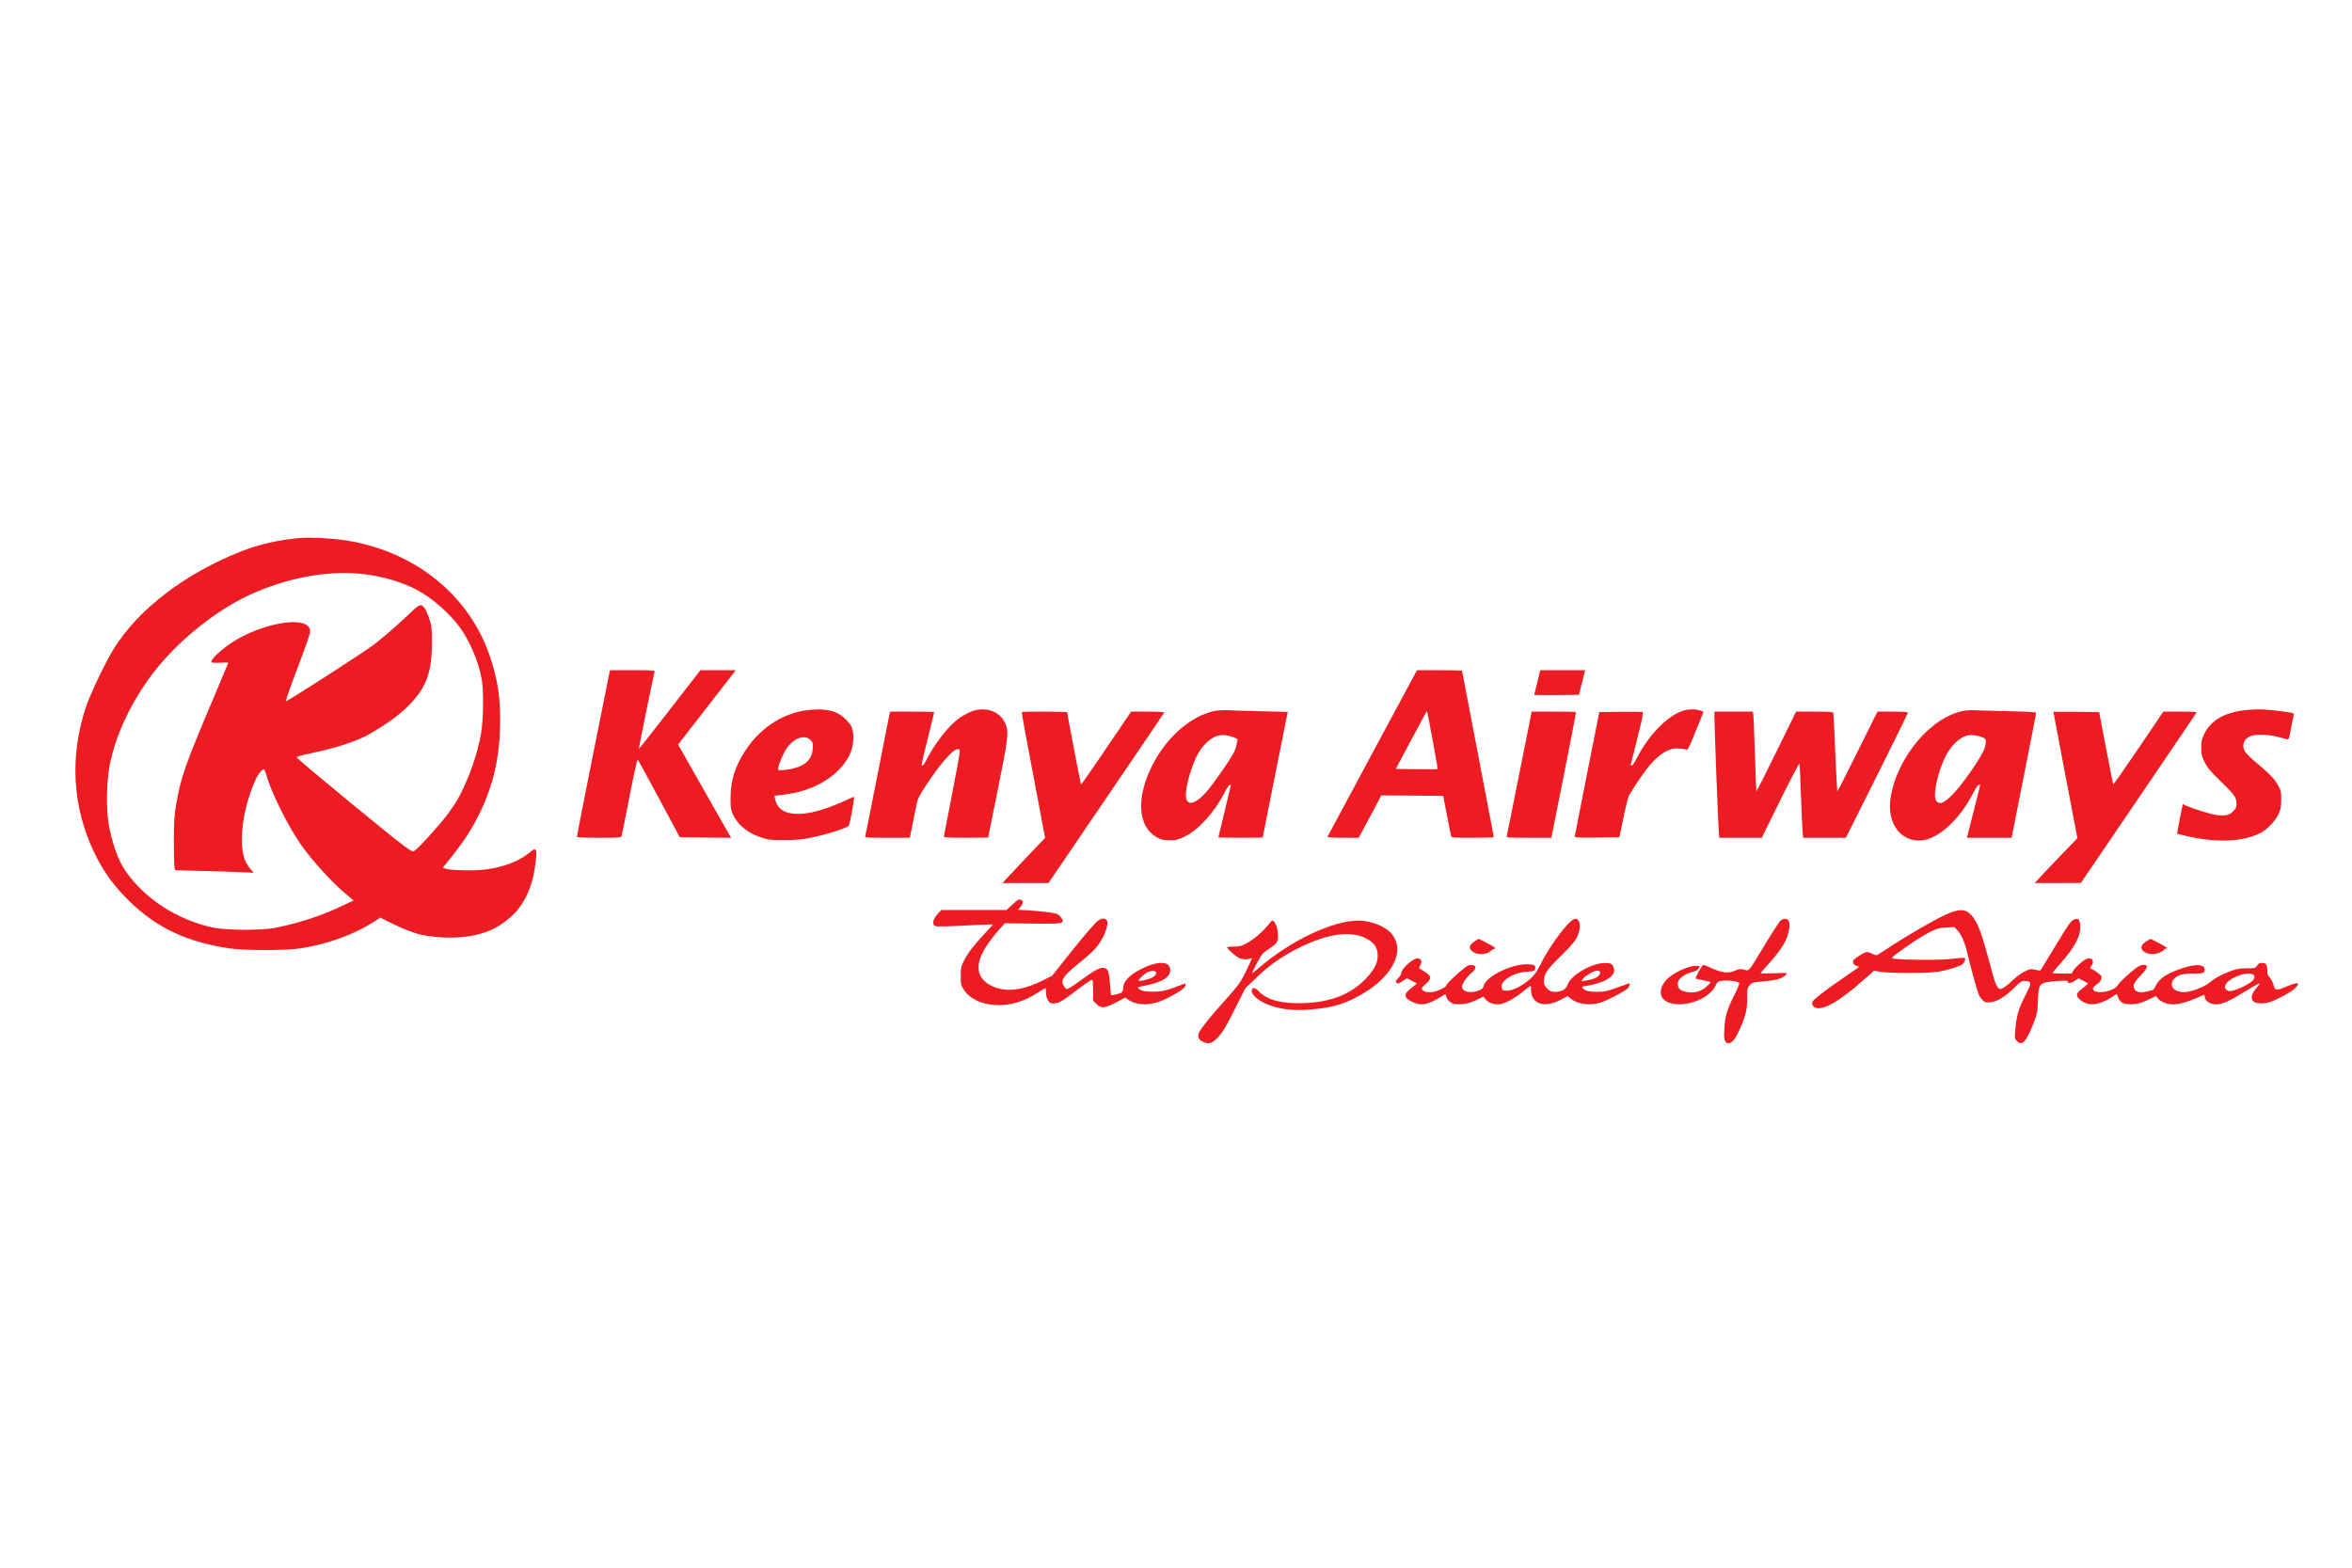
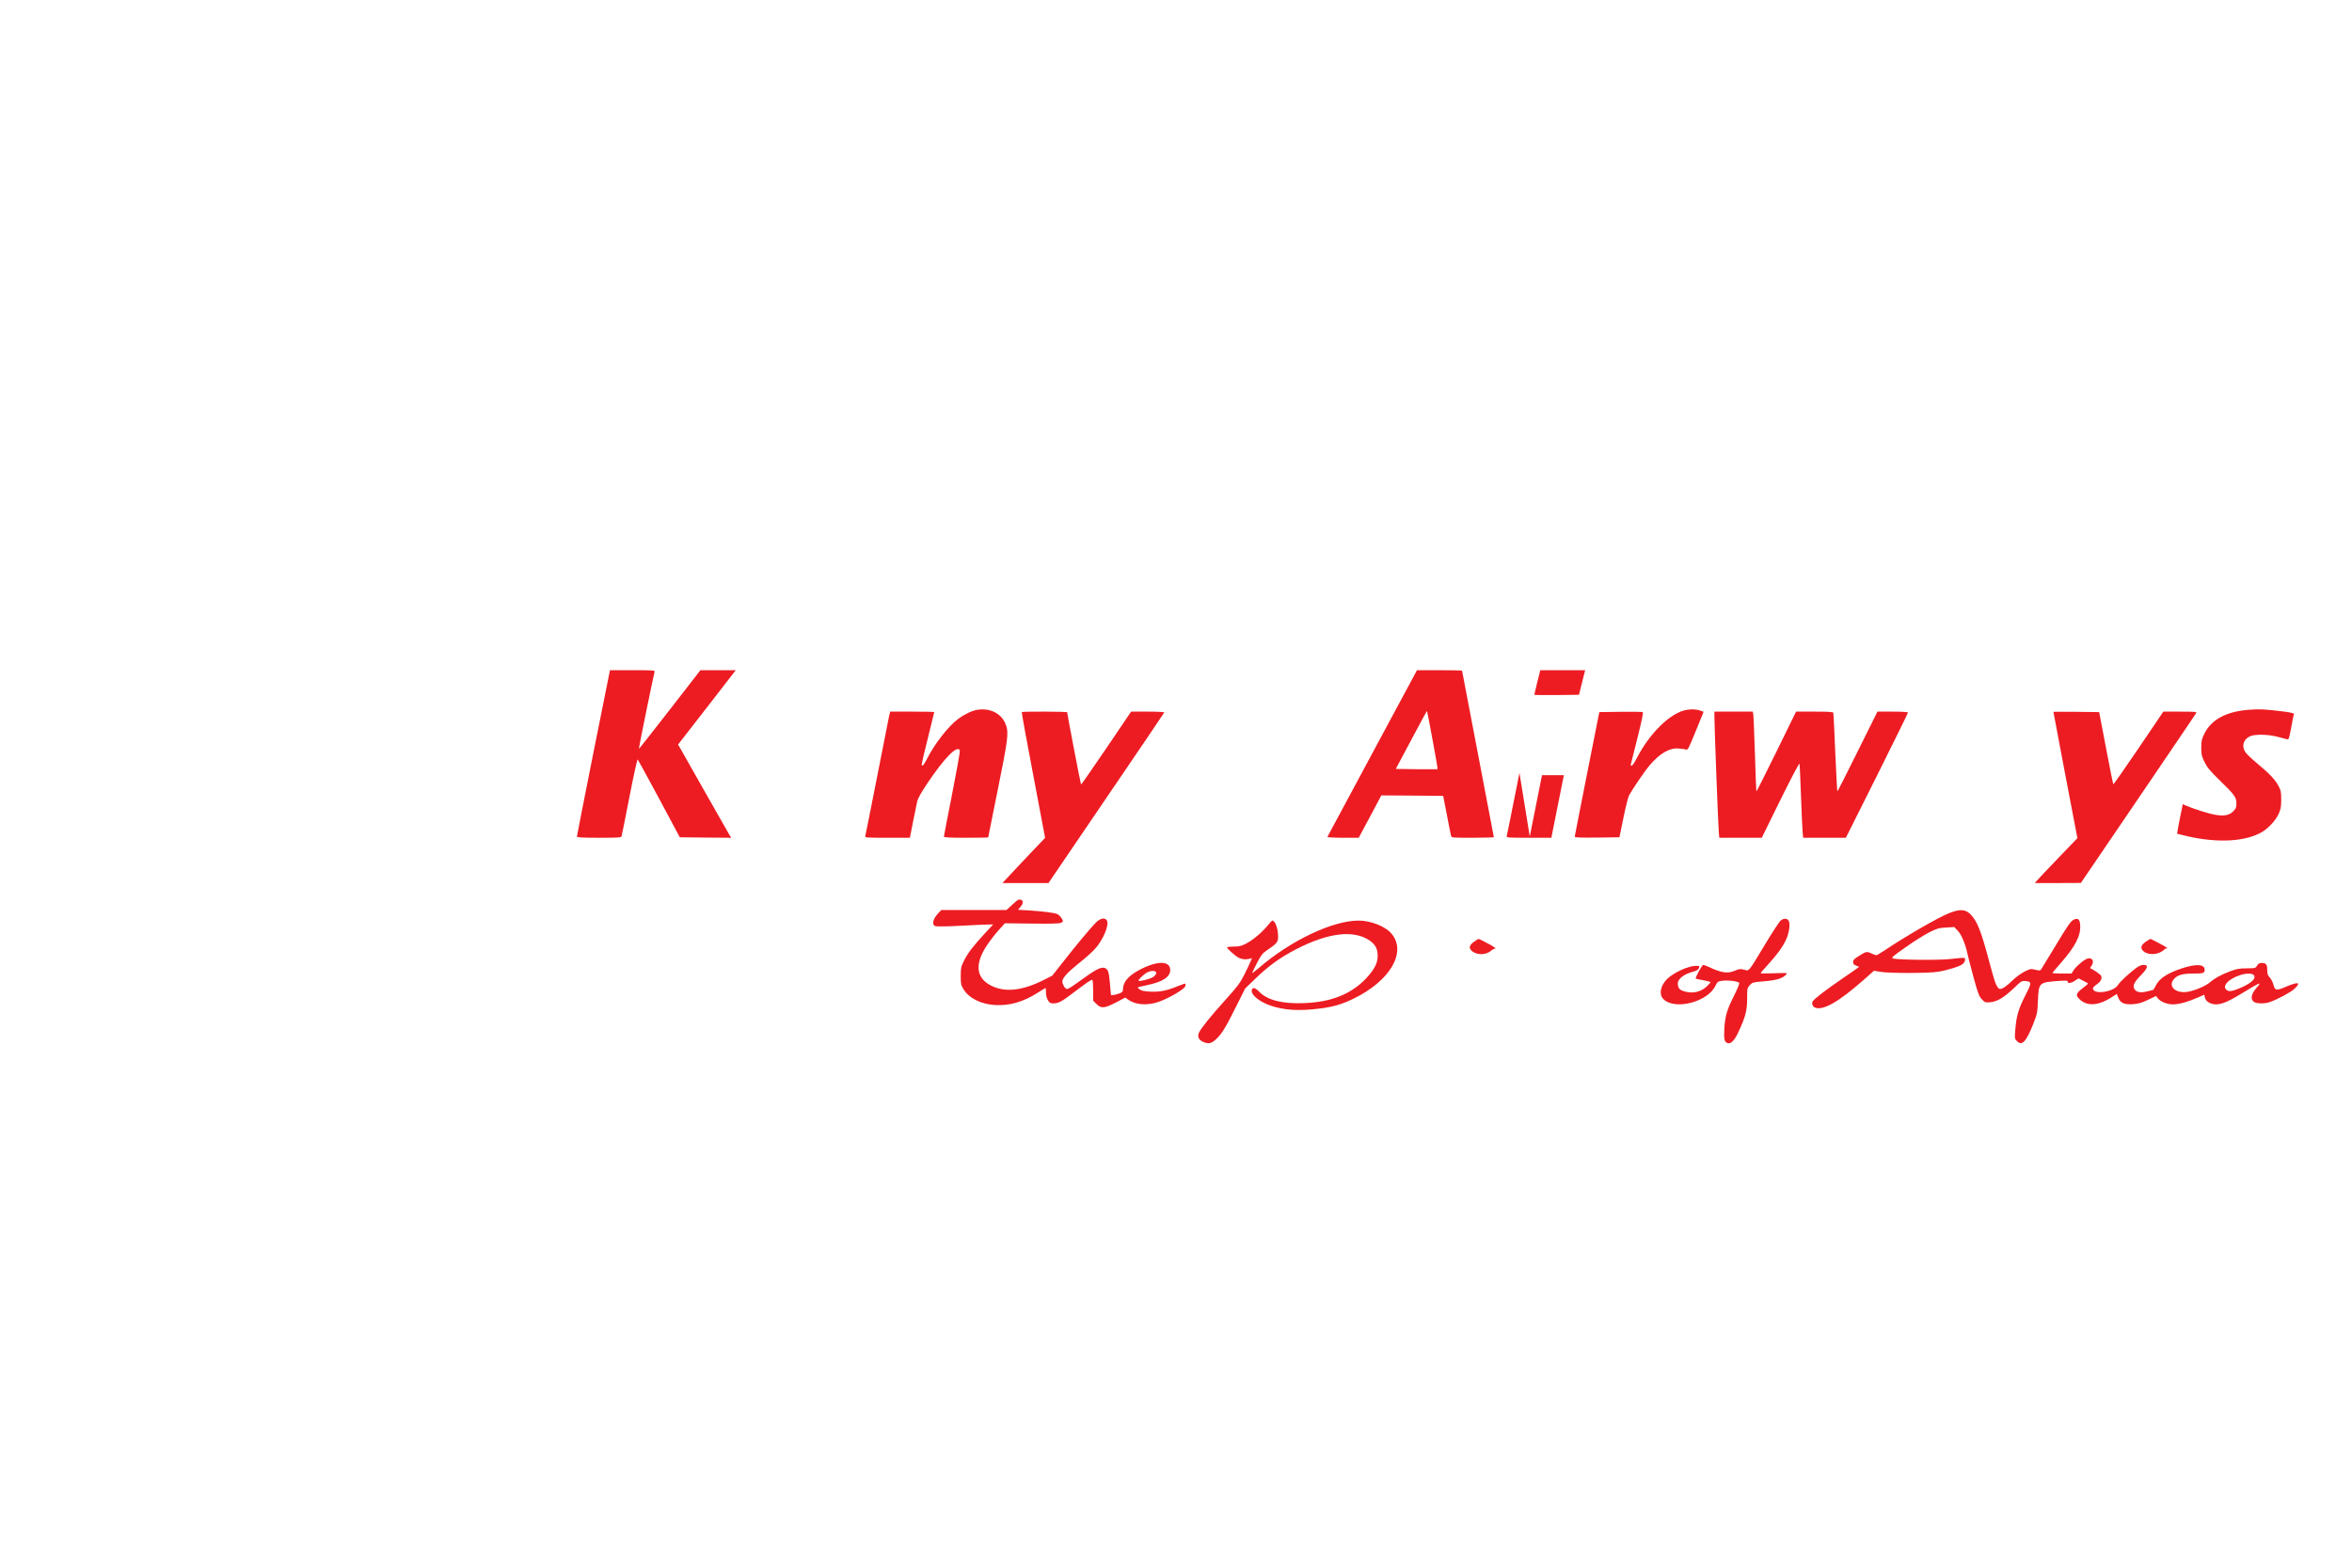
<svg xmlns="http://www.w3.org/2000/svg" version="1.0" width="2442pt" height="1628pt" viewBox="0 0 2442 1628" preserveAspectRatio="xMidYMid meet">
  <g transform="translate(0,1628) scale(0.1,-0.1)" fill="#ed1c22" stroke="none">
-     <path d="M3130 10694 c-219 -16 -438 -65 -632 -142 -585 -233 -1063 -600 -1319 -1013 -86 -138 -241 -465 -287 -601 -170 -514 -141 -1031 83 -1505 95 -200 207 -355 376 -519 279 -269 583 -413 1019 -481 160 -25 608 -25 759 0 285 47 546 142 748 272 l72 46 78 -40 c164 -82 292 -131 384 -146 273 -44 515 -22 702 64 90 41 210 135 268 210 101 131 158 287 181 493 9 84 9 111 -1 121 -8 8 -16 8 -25 2 -7 -6 -35 -27 -62 -47 -105 -79 -261 -136 -436 -158 -112 -14 -369 -9 -412 9 l-28 11 23 29 c175 213 255 332 345 508 156 308 226 614 227 993 0 246 -27 421 -100 645 -215 660 -802 1128 -1543 1229 -114 16 -332 26 -420 20z m672 -379 c197 -26 398 -89 542 -169 152 -85 316 -229 424 -372 104 -138 200 -362 233 -544 23 -124 18 -440 -9 -582 -29 -154 -80 -321 -145 -471 -67 -157 -111 -234 -200 -354 -78 -104 -299 -349 -339 -375 -24 -16 -27 -14 -111 46 -123 88 -1117 907 -1117 921 0 7 54 23 128 38 280 58 506 132 633 207 179 104 306 197 399 290 187 189 245 345 244 660 0 152 -2 171 -27 246 -15 45 -36 93 -47 107 -40 51 -52 47 -163 -60 -115 -110 -270 -245 -366 -318 -110 -84 -905 -595 -913 -587 -4 4 51 160 122 347 79 208 130 354 130 377 0 101 -159 126 -404 63 -198 -51 -382 -143 -520 -261 -80 -68 -115 -112 -97 -124 7 -3 48 -5 93 -2 67 4 80 2 75 -9 -3 -8 -74 -176 -157 -374 -295 -698 -332 -806 -382 -1095 -19 -105 -22 -165 -23 -375 0 -137 3 -262 7 -276 l8 -26 262 -7 c145 -3 328 -9 408 -13 l145 -6 -34 38 c-72 82 -97 187 -88 368 9 179 59 377 140 559 25 57 66 108 86 108 6 0 15 -19 22 -42 50 -191 229 -550 374 -754 114 -159 317 -382 448 -491 l89 -74 -124 -58 c-215 -103 -459 -182 -699 -228 -145 -27 -508 -24 -642 5 -374 83 -708 301 -908 593 -74 109 -137 288 -171 483 -27 162 -22 444 11 611 60 296 197 601 402 890 267 376 713 738 1122 909 388 163 793 227 1139 181z" />
    <path d="M6161 8463 c-94 -472 -171 -864 -171 -870 0 -10 53 -13 229 -13 210 0 230 1 235 18 3 9 40 194 82 410 42 216 80 390 85 385 4 -4 105 -188 223 -408 l214 -400 267 -3 267 -2 -20 32 c-11 18 -124 218 -252 443 -127 226 -243 429 -256 452 l-24 41 300 386 299 386 -184 0 -183 0 -318 -410 c-175 -225 -319 -408 -321 -407 -3 4 152 763 163 800 5 16 -10 17 -229 17 l-234 0 -172 -857z" />
    <path d="M14249 8459 c-255 -474 -465 -865 -467 -870 -2 -5 70 -9 161 -9 l164 0 118 220 117 220 321 -2 321 -3 38 -195 c20 -107 40 -205 43 -217 5 -23 6 -23 225 -23 121 0 220 3 220 7 0 4 -74 393 -165 865 -91 471 -165 860 -165 863 0 3 -105 5 -234 5 l-234 0 -463 -861z m625 137 c31 -165 54 -301 52 -303 -1 -2 -100 -2 -219 -1 l-215 3 161 302 c88 167 162 302 163 300 2 -1 28 -137 58 -301z" />
    <path d="M15961 9195 c-17 -68 -31 -127 -31 -130 0 -3 104 -4 232 -3 l232 3 32 128 32 127 -233 0 -233 0 -31 -125z" />
-     <path d="M8407 8908 c-262 -24 -503 -175 -664 -416 -109 -163 -158 -317 -158 -497 0 -104 3 -127 23 -169 52 -113 151 -195 296 -243 75 -25 93 -27 241 -27 134 1 181 5 285 27 175 37 377 103 384 125 20 62 62 302 52 298 -6 -2 -56 -25 -111 -49 -194 -87 -347 -129 -470 -129 -140 0 -218 52 -238 158 l-6 30 97 12 c222 26 410 107 550 237 113 104 172 224 172 347 0 98 -15 134 -79 198 -87 87 -193 115 -374 98z m12 -316 c20 -22 23 -33 19 -88 -8 -129 -102 -199 -295 -220 -60 -6 -63 -5 -63 14 0 36 47 149 86 208 75 112 192 152 253 86z" />
    <path d="M10148 8909 c-54 -8 -132 -45 -200 -95 -101 -75 -245 -259 -324 -416 -33 -65 -54 -86 -54 -53 0 9 29 132 65 275 36 143 65 262 65 265 0 3 -103 5 -229 5 l-229 0 -11 -47 c-5 -27 -62 -313 -126 -638 -64 -324 -118 -598 -121 -607 -5 -17 11 -18 229 -18 l234 0 32 163 c18 89 37 184 43 210 7 34 38 90 102 186 182 273 318 410 342 347 3 -8 -33 -210 -80 -449 -47 -239 -86 -439 -86 -445 0 -9 63 -12 230 -12 127 0 230 2 230 4 0 3 45 227 100 497 104 515 114 588 85 668 -41 118 -159 181 -297 160z" />
    <path d="M17516 8909 c-167 -26 -386 -237 -524 -506 -20 -40 -43 -73 -49 -73 -7 0 -13 1 -13 3 0 1 31 125 69 275 48 191 65 275 57 278 -6 2 -110 3 -231 2 l-220 -3 -127 -640 c-70 -352 -127 -646 -128 -653 0 -10 50 -12 232 -10 l232 3 41 200 c22 110 49 216 59 235 38 70 165 256 212 311 110 127 207 184 302 176 31 -2 66 -7 77 -11 19 -7 28 10 102 193 l81 199 -26 10 c-41 16 -92 19 -146 11z" />
    <path d="M23350 8909 c-234 -17 -390 -101 -462 -247 -29 -58 -33 -76 -33 -147 0 -71 4 -88 34 -149 28 -57 57 -92 163 -195 151 -147 168 -171 168 -236 0 -40 -5 -52 -33 -80 -42 -42 -89 -51 -183 -37 -67 11 -221 59 -305 95 l-36 16 -31 -152 c-16 -84 -29 -153 -28 -155 2 -1 52 -13 111 -27 305 -69 583 -56 755 36 75 40 153 122 188 196 22 49 27 72 27 148 0 79 -3 96 -27 141 -36 68 -92 128 -218 232 -57 48 -115 102 -127 121 -43 64 -20 137 53 167 51 21 187 18 280 -7 43 -12 88 -23 99 -26 19 -4 22 5 44 124 13 70 25 133 28 139 3 7 -39 17 -124 27 -178 22 -234 25 -343 16z" />
-     <path d="M12605 8896 c-247 -56 -492 -271 -639 -560 -173 -338 -154 -641 45 -751 47 -26 64 -30 135 -30 72 0 87 4 156 38 140 69 304 248 405 443 26 52 54 94 61 94 6 0 12 -2 12 -4 0 -3 -29 -125 -65 -271 -36 -147 -65 -269 -65 -271 0 -2 104 -4 230 -4 127 0 230 1 230 3 0 1 59 295 130 652 72 357 130 650 130 651 0 1 -127 5 -282 8 -156 4 -314 8 -353 11 -40 2 -96 -2 -130 -9z m203 -272 c23 -9 42 -19 42 -23 -1 -3 -7 -33 -14 -67 -11 -50 -32 -89 -124 -225 -133 -197 -214 -295 -279 -338 -57 -38 -91 -38 -112 1 -21 37 -2 168 45 307 46 140 88 215 155 283 85 86 172 105 287 62z" />
-     <path d="M20393 8899 c-339 -59 -693 -476 -763 -899 -44 -264 102 -467 323 -447 177 16 399 222 541 505 21 41 43 72 51 72 8 0 15 -1 15 -2 0 -2 -31 -126 -69 -275 l-69 -273 232 0 232 0 127 643 c70 353 128 647 127 654 0 8 -78 13 -277 17 -153 3 -309 8 -348 10 -38 3 -93 0 -122 -5z m185 -274 c47 -19 50 -30 29 -110 -21 -81 -242 -399 -344 -496 -86 -82 -119 -95 -155 -62 -26 23 -24 105 6 228 62 252 169 411 306 456 34 11 108 4 158 -16z" />
    <path d="M10609 8885 c-3 -2 50 -297 119 -655 l123 -651 -148 -155 c-81 -86 -181 -191 -221 -235 l-74 -79 239 0 239 0 599 881 c330 485 602 885 603 890 2 5 -72 9 -170 9 l-174 0 -258 -381 c-142 -209 -260 -379 -262 -376 -4 3 -144 734 -144 750 0 8 -463 10 -471 2z" />
-     <path d="M15776 8253 c-70 -351 -129 -646 -132 -655 -5 -17 11 -18 229 -18 l234 0 130 650 c71 357 128 652 125 655 -3 3 -107 5 -232 5 l-227 0 -127 -637z" />
+     <path d="M15776 8253 c-70 -351 -129 -646 -132 -655 -5 -17 11 -18 229 -18 l234 0 130 650 l-227 0 -127 -637z" />
    <path d="M17800 8843 c-1 -84 40 -1156 46 -1210 l5 -53 221 0 220 0 193 393 c106 215 196 385 198 377 3 -8 10 -159 16 -335 6 -176 14 -346 17 -377 l6 -58 222 0 221 0 323 645 c177 355 322 650 322 655 0 6 -60 10 -159 10 l-158 0 -207 -416 c-113 -229 -208 -415 -210 -413 -2 2 -11 184 -21 404 -9 220 -18 406 -20 413 -3 9 -51 12 -195 12 l-192 0 -204 -416 c-113 -229 -206 -415 -208 -413 -2 2 -9 175 -15 384 -7 209 -14 395 -17 413 l-5 32 -199 0 -200 0 0 -47z" />
    <path d="M21320 8887 c0 -1 56 -297 124 -657 l125 -654 -202 -210 c-111 -116 -211 -221 -221 -234 l-19 -22 239 0 239 1 595 875 c327 482 599 882 603 890 7 12 -19 14 -167 14 l-175 0 -257 -380 c-142 -209 -260 -377 -262 -375 -3 3 -37 172 -76 377 l-71 373 -237 3 c-131 1 -238 1 -238 -1z" />
    <path d="M10510 6885 l-60 -55 -338 0 -338 0 -31 -32 c-58 -62 -72 -122 -30 -136 12 -5 128 -3 257 4 129 7 259 13 288 13 l54 1 -93 -100 c-117 -127 -171 -198 -212 -280 -29 -59 -32 -74 -32 -156 0 -83 2 -94 30 -139 57 -92 181 -154 327 -162 148 -9 295 33 441 127 43 27 80 50 83 50 2 0 4 -21 4 -47 0 -30 8 -60 20 -80 16 -27 26 -33 55 -33 53 0 90 19 203 106 146 111 194 144 204 138 4 -3 8 -53 8 -111 l0 -105 34 -34 c49 -49 83 -46 203 16 l97 51 26 -20 c76 -56 198 -66 317 -26 103 35 272 133 279 163 4 13 4 25 2 27 -2 3 -37 -9 -77 -25 -117 -48 -186 -62 -281 -58 -62 2 -94 8 -114 21 -15 10 -26 21 -23 23 3 3 45 13 94 23 165 34 243 85 243 157 0 101 -142 99 -330 -4 -106 -58 -160 -123 -160 -192 0 -26 -6 -33 -33 -45 -18 -7 -46 -15 -62 -17 l-30 -3 -11 122 c-8 94 -15 127 -29 143 -38 42 -90 23 -241 -87 -138 -99 -160 -113 -178 -113 -17 0 -46 49 -46 77 0 36 51 93 168 187 66 52 142 120 170 151 88 96 155 261 122 300 -24 29 -68 18 -113 -27 -53 -53 -208 -239 -347 -417 l-105 -133 -95 -48 c-218 -109 -396 -128 -540 -55 -160 81 -173 229 -35 430 30 44 82 111 116 148 l62 69 281 -3 c214 -3 286 0 304 9 23 13 23 13 5 45 -11 18 -30 37 -44 44 -28 14 -147 29 -301 39 l-108 6 25 30 c29 34 32 63 9 72 -27 10 -33 7 -94 -49z m1495 -710 c0 -10 -14 -29 -32 -41 -31 -20 -141 -49 -151 -39 -9 8 50 65 88 86 45 24 95 21 95 -6z" />
    <path d="M20234 6796 c-122 -50 -452 -241 -671 -388 -40 -26 -76 -48 -81 -48 -6 0 -29 9 -52 19 -49 22 -55 21 -132 -28 -46 -28 -58 -41 -58 -61 0 -20 8 -28 32 -38 l31 -12 -24 -18 c-13 -10 -82 -58 -154 -107 -162 -110 -292 -210 -305 -235 -12 -23 0 -54 26 -64 84 -32 244 59 507 291 l104 92 64 -11 c92 -16 506 -16 604 1 97 16 222 55 252 79 12 9 24 28 25 42 3 29 12 28 -162 10 -124 -13 -548 -8 -587 7 -19 7 -3 21 135 118 86 61 197 130 245 154 80 40 99 45 174 49 l84 5 37 -40 c38 -39 80 -141 102 -248 6 -27 34 -135 62 -239 45 -164 56 -193 85 -223 31 -34 35 -35 87 -31 72 6 146 51 247 148 74 72 80 75 118 72 68 -7 68 -16 -3 -154 -70 -138 -91 -211 -102 -355 -7 -89 -6 -92 19 -116 51 -52 95 -4 169 183 39 99 42 113 47 237 9 192 8 191 224 207 65 4 86 3 85 -6 -5 -23 34 -20 73 6 l39 26 50 -25 c28 -14 50 -27 50 -30 0 -2 -25 -23 -55 -46 -66 -50 -75 -72 -43 -106 78 -85 197 -82 339 9 l57 36 15 -38 c22 -56 62 -74 153 -68 58 4 89 13 156 45 l84 40 16 -22 c28 -37 97 -65 160 -65 62 0 159 27 257 71 35 16 65 29 66 29 1 0 5 -13 8 -30 9 -40 58 -70 117 -70 63 1 138 34 301 135 77 48 143 84 147 81 3 -3 -6 -19 -20 -34 -64 -69 -77 -127 -36 -156 28 -20 112 -21 166 -2 81 29 217 102 254 137 72 68 42 77 -83 24 -105 -45 -118 -44 -134 18 -7 26 -24 60 -39 76 -21 22 -26 37 -26 77 0 58 -12 74 -56 74 -25 0 -37 -6 -49 -27 -16 -27 -19 -28 -108 -29 -78 0 -105 -5 -176 -32 -94 -36 -156 -70 -206 -113 -52 -46 -195 -101 -264 -102 -117 -1 -171 75 -103 143 37 37 88 50 194 50 106 0 118 4 118 41 0 57 -90 62 -239 12 -149 -50 -230 -103 -266 -174 -14 -27 -27 -49 -30 -49 -2 0 -29 -7 -60 -15 -68 -17 -111 -10 -132 21 -23 36 -9 70 63 144 75 78 84 110 30 110 -24 0 -49 -11 -83 -37 -71 -53 -166 -142 -184 -173 -46 -74 -259 -102 -259 -34 0 8 18 27 40 42 40 27 57 59 46 87 -5 14 -82 68 -110 78 -7 3 -5 11 7 24 9 11 17 32 17 46 0 32 -36 45 -72 26 -42 -22 -107 -81 -129 -115 l-21 -34 -99 0 c-54 0 -99 3 -99 6 0 3 36 47 81 97 157 179 213 288 207 398 -4 65 -22 80 -70 57 -27 -13 -60 -59 -180 -259 -82 -134 -152 -250 -157 -258 -7 -11 -18 -11 -58 -2 -47 12 -54 11 -110 -17 -33 -16 -88 -55 -121 -87 -71 -68 -110 -95 -135 -95 -27 0 -51 51 -86 183 -97 368 -135 479 -192 557 -64 88 -127 99 -255 46z m3166 -641 c29 -35 -22 -84 -140 -135 -82 -34 -115 -40 -139 -23 -57 39 14 118 144 159 56 18 120 17 135 -1z" />
-     <path d="M16299 6703 c-76 -69 -226 -281 -290 -410 -51 -102 -71 -132 -120 -177 -79 -73 -190 -128 -250 -124 -42 3 -44 5 -47 37 -3 27 3 40 28 66 45 47 142 88 215 92 96 6 105 10 105 42 0 27 -3 29 -50 35 -164 22 -465 -118 -487 -225 -4 -21 -15 -32 -47 -44 -88 -36 -176 -16 -176 40 0 31 52 105 100 144 52 42 52 74 1 79 -26 3 -43 -4 -75 -29 -86 -69 -186 -163 -186 -176 0 -18 -54 -50 -116 -68 -59 -18 -121 -9 -138 18 -9 15 -3 25 38 60 62 55 61 79 -9 124 -27 18 -53 34 -58 36 -5 1 0 17 10 35 21 37 11 65 -26 70 -42 7 -171 -107 -171 -151 0 -11 -14 -36 -32 -54 -28 -29 -30 -35 -18 -48 13 -13 21 -11 62 16 l46 30 51 -26 c28 -14 51 -27 51 -29 0 -2 -24 -22 -54 -45 -86 -64 -84 -100 6 -145 88 -44 155 -33 284 44 l62 37 9 -31 c5 -18 23 -41 43 -54 31 -21 44 -23 110 -20 59 4 91 12 154 41 l78 37 21 -26 c26 -34 75 -54 131 -54 54 0 146 45 237 116 118 93 104 89 105 35 2 -147 138 -193 306 -104 l75 39 34 -28 c66 -56 193 -73 300 -42 59 17 224 101 277 140 35 27 46 72 15 59 -10 -5 -67 -25 -128 -46 -94 -33 -122 -39 -195 -39 -61 0 -94 5 -119 18 -37 18 -43 35 -14 40 209 30 330 102 310 184 -13 51 -34 61 -113 56 -137 -9 -338 -131 -368 -223 -16 -49 -61 -75 -129 -75 -42 0 -54 5 -83 34 -28 28 -34 41 -34 77 0 73 34 124 176 262 78 76 142 147 158 176 36 67 48 136 31 178 -18 44 -44 43 -96 -4z m315 -519 c3 -9 -4 -25 -18 -39 -23 -23 -60 -36 -140 -50 -39 -7 -39 -7 -24 17 20 31 116 88 149 88 15 0 29 -7 33 -16z" />
    <path d="M18489 6721 c-14 -10 -87 -122 -162 -247 -181 -299 -163 -278 -218 -264 -39 10 -51 9 -93 -9 -77 -34 -141 -25 -276 38 -25 11 -50 21 -55 21 -14 0 -88 -137 -78 -143 4 -3 41 -10 81 -17 39 -7 72 -16 72 -20 0 -4 -20 -26 -44 -48 -65 -59 -158 -75 -249 -40 -33 13 -47 36 -47 75 0 48 68 100 162 123 32 8 49 19 57 36 10 23 9 24 -32 24 -75 0 -221 -66 -292 -131 -76 -70 -95 -167 -42 -217 123 -116 465 -24 541 147 16 33 24 40 59 45 62 10 177 -4 185 -22 3 -8 -22 -69 -56 -136 -72 -143 -91 -207 -99 -342 -6 -107 1 -138 37 -147 33 -8 71 31 110 117 73 157 90 222 90 345 0 107 1 112 28 141 26 28 32 30 152 40 128 11 189 30 224 69 17 19 14 19 -123 14 -78 -3 -141 -3 -141 0 0 4 32 42 71 84 97 106 156 186 191 261 34 70 47 166 29 200 -15 27 -50 28 -82 3z" />
    <path d="M13161 6668 c-58 -71 -153 -151 -225 -188 -49 -25 -71 -30 -127 -30 -38 0 -69 -4 -69 -9 0 -13 84 -87 119 -106 36 -18 74 -22 113 -12 l27 7 -16 -37 c-8 -21 -38 -82 -65 -137 -43 -85 -70 -121 -199 -264 -150 -166 -248 -288 -270 -335 -19 -42 -4 -76 44 -97 56 -24 88 -17 139 34 58 57 92 113 201 331 l95 190 109 105 c134 130 260 220 423 304 329 169 590 201 756 92 64 -43 89 -91 88 -166 -1 -74 -37 -141 -120 -230 -154 -163 -363 -247 -644 -257 -227 -9 -380 30 -466 118 -43 44 -69 50 -77 17 -12 -46 75 -119 189 -159 140 -49 292 -60 504 -34 149 18 232 42 355 100 387 185 566 488 401 681 -64 74 -212 133 -337 134 -272 1 -712 -208 -1046 -498 -35 -29 -63 -51 -63 -47 0 4 23 50 50 103 43 83 57 102 102 132 105 71 118 86 118 144 0 83 -30 165 -61 166 -3 0 -25 -24 -48 -52z" />
    <path d="M15303 6499 c-51 -36 -56 -67 -17 -98 53 -41 141 -39 193 4 16 14 37 25 47 25 11 0 -23 23 -74 50 -51 28 -96 50 -100 50 -4 -1 -26 -14 -49 -31z" />
    <path d="M22295 6511 c-70 -43 -80 -79 -34 -114 40 -29 107 -33 163 -9 25 12 46 26 46 31 0 6 11 11 25 11 19 0 -2 15 -69 50 -52 28 -96 50 -98 50 -2 0 -16 -8 -33 -19z" />
  </g>
</svg>